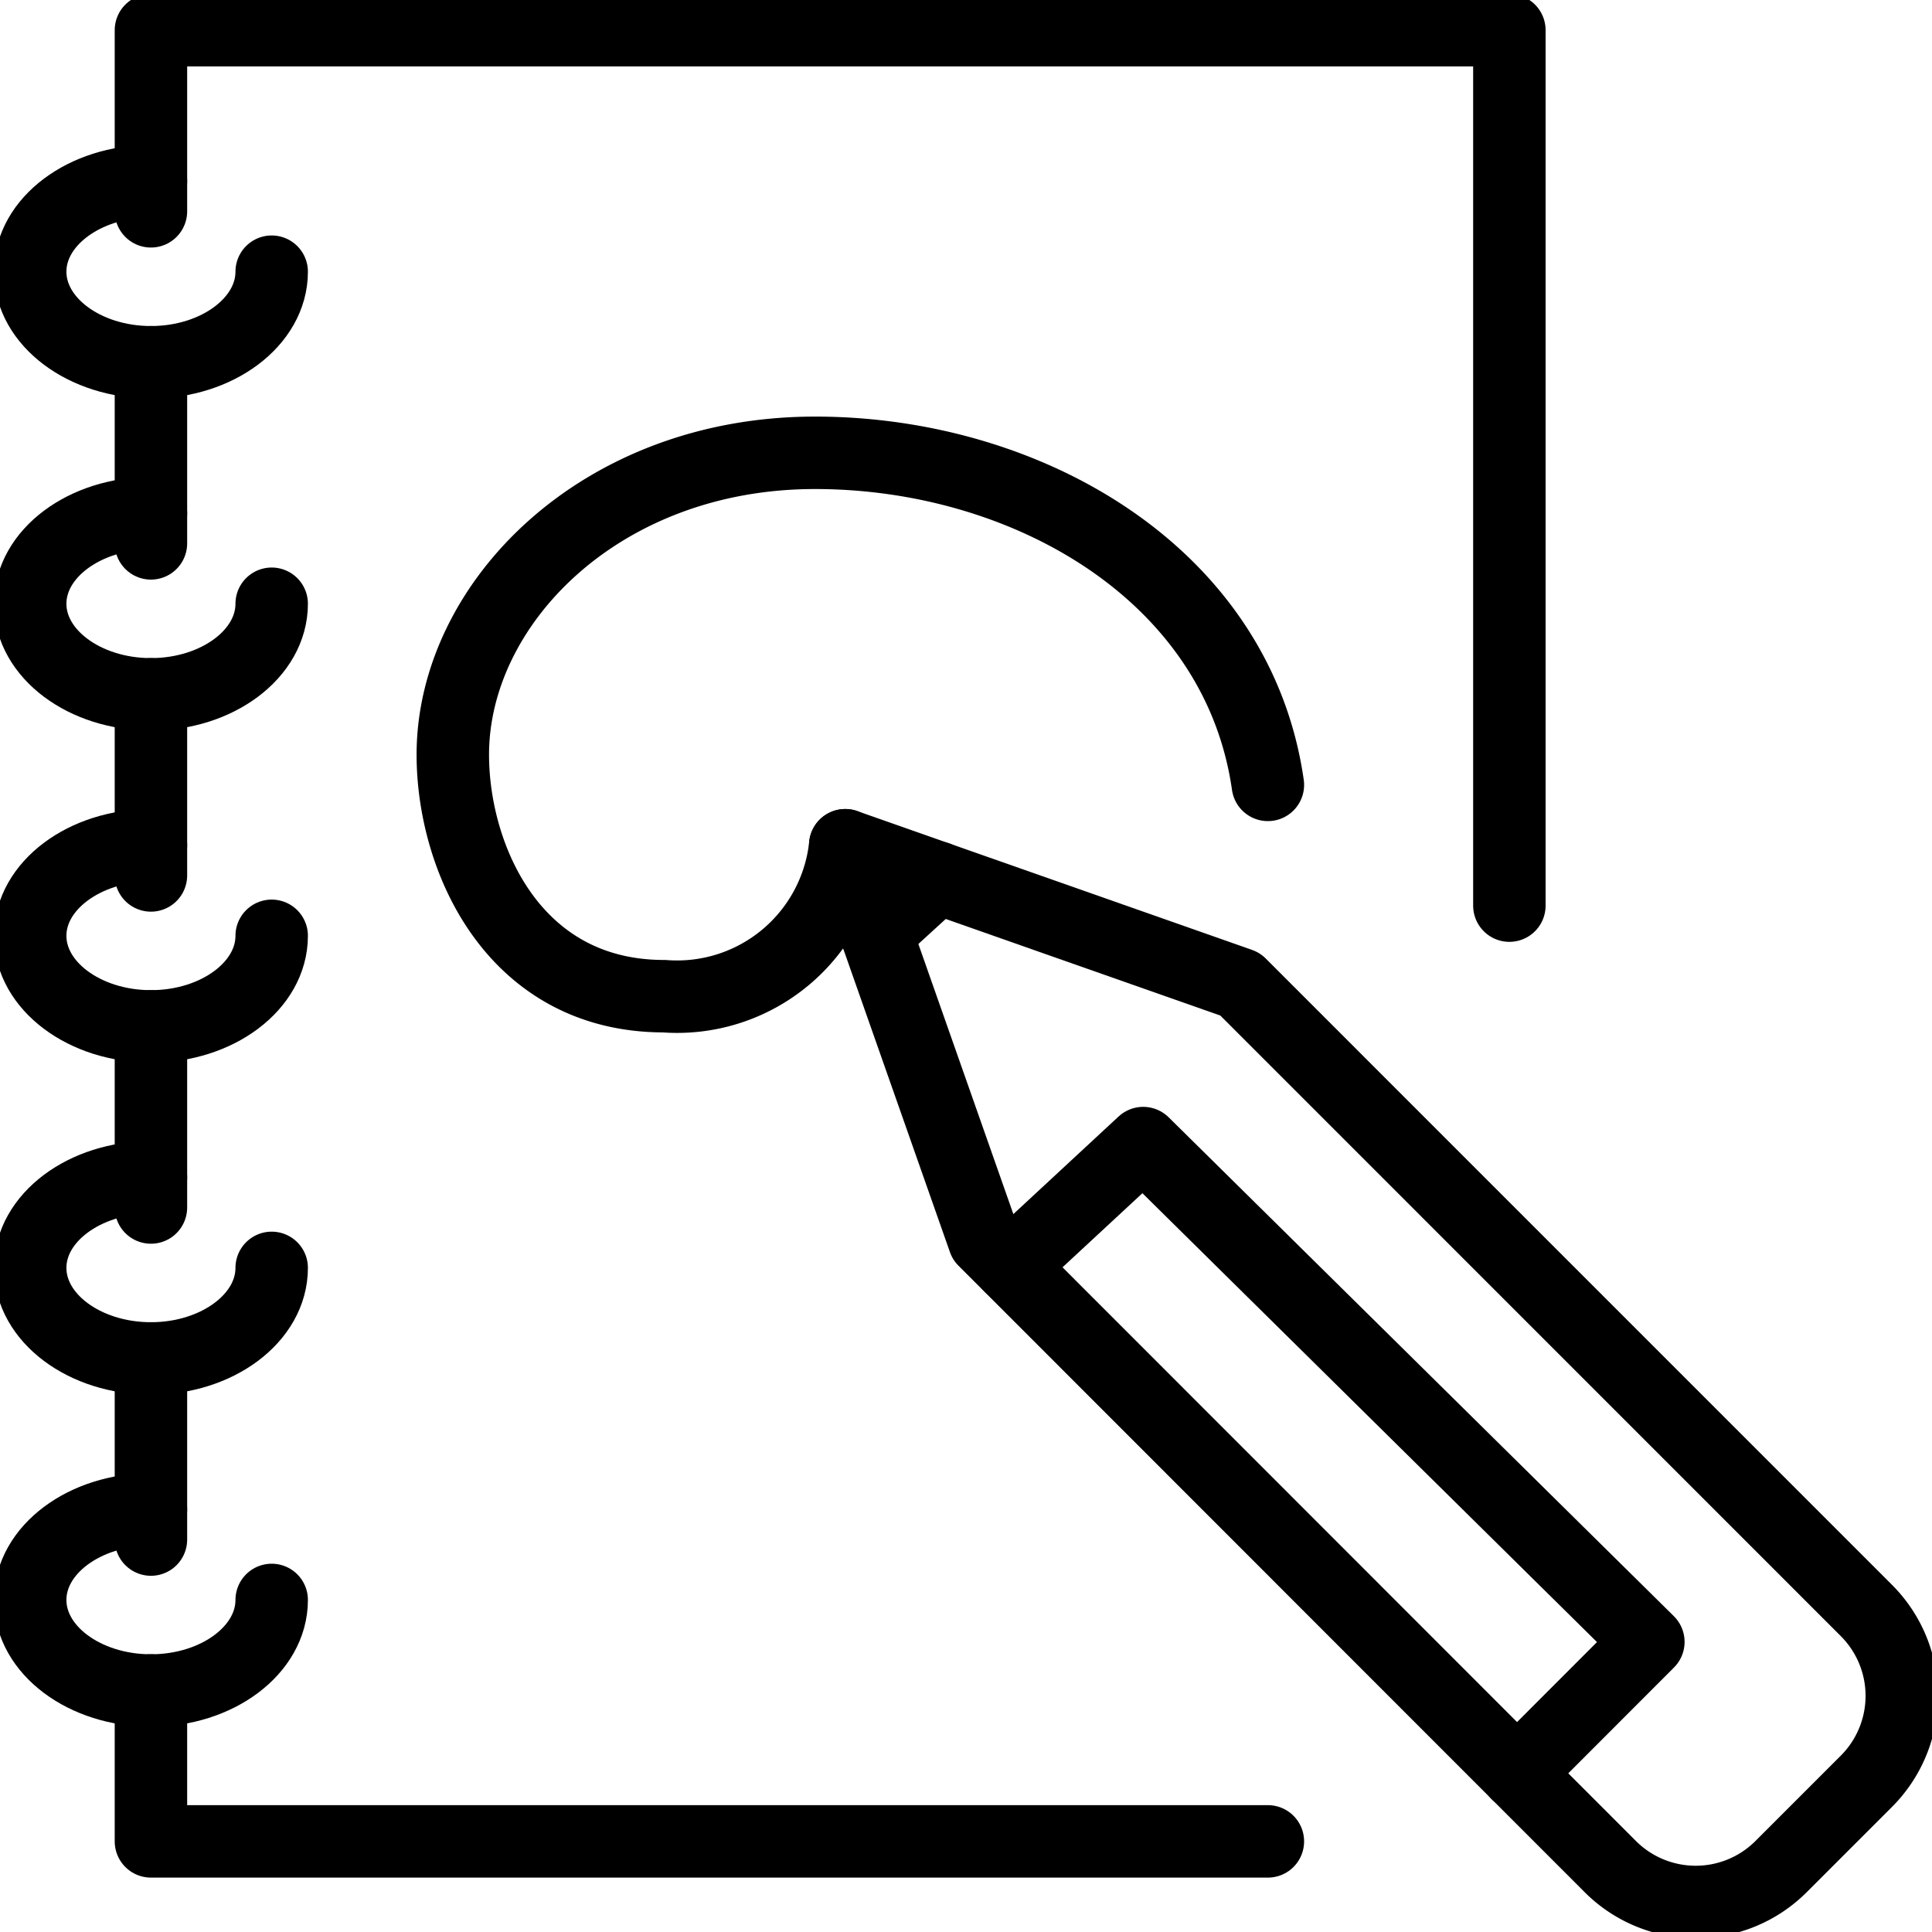
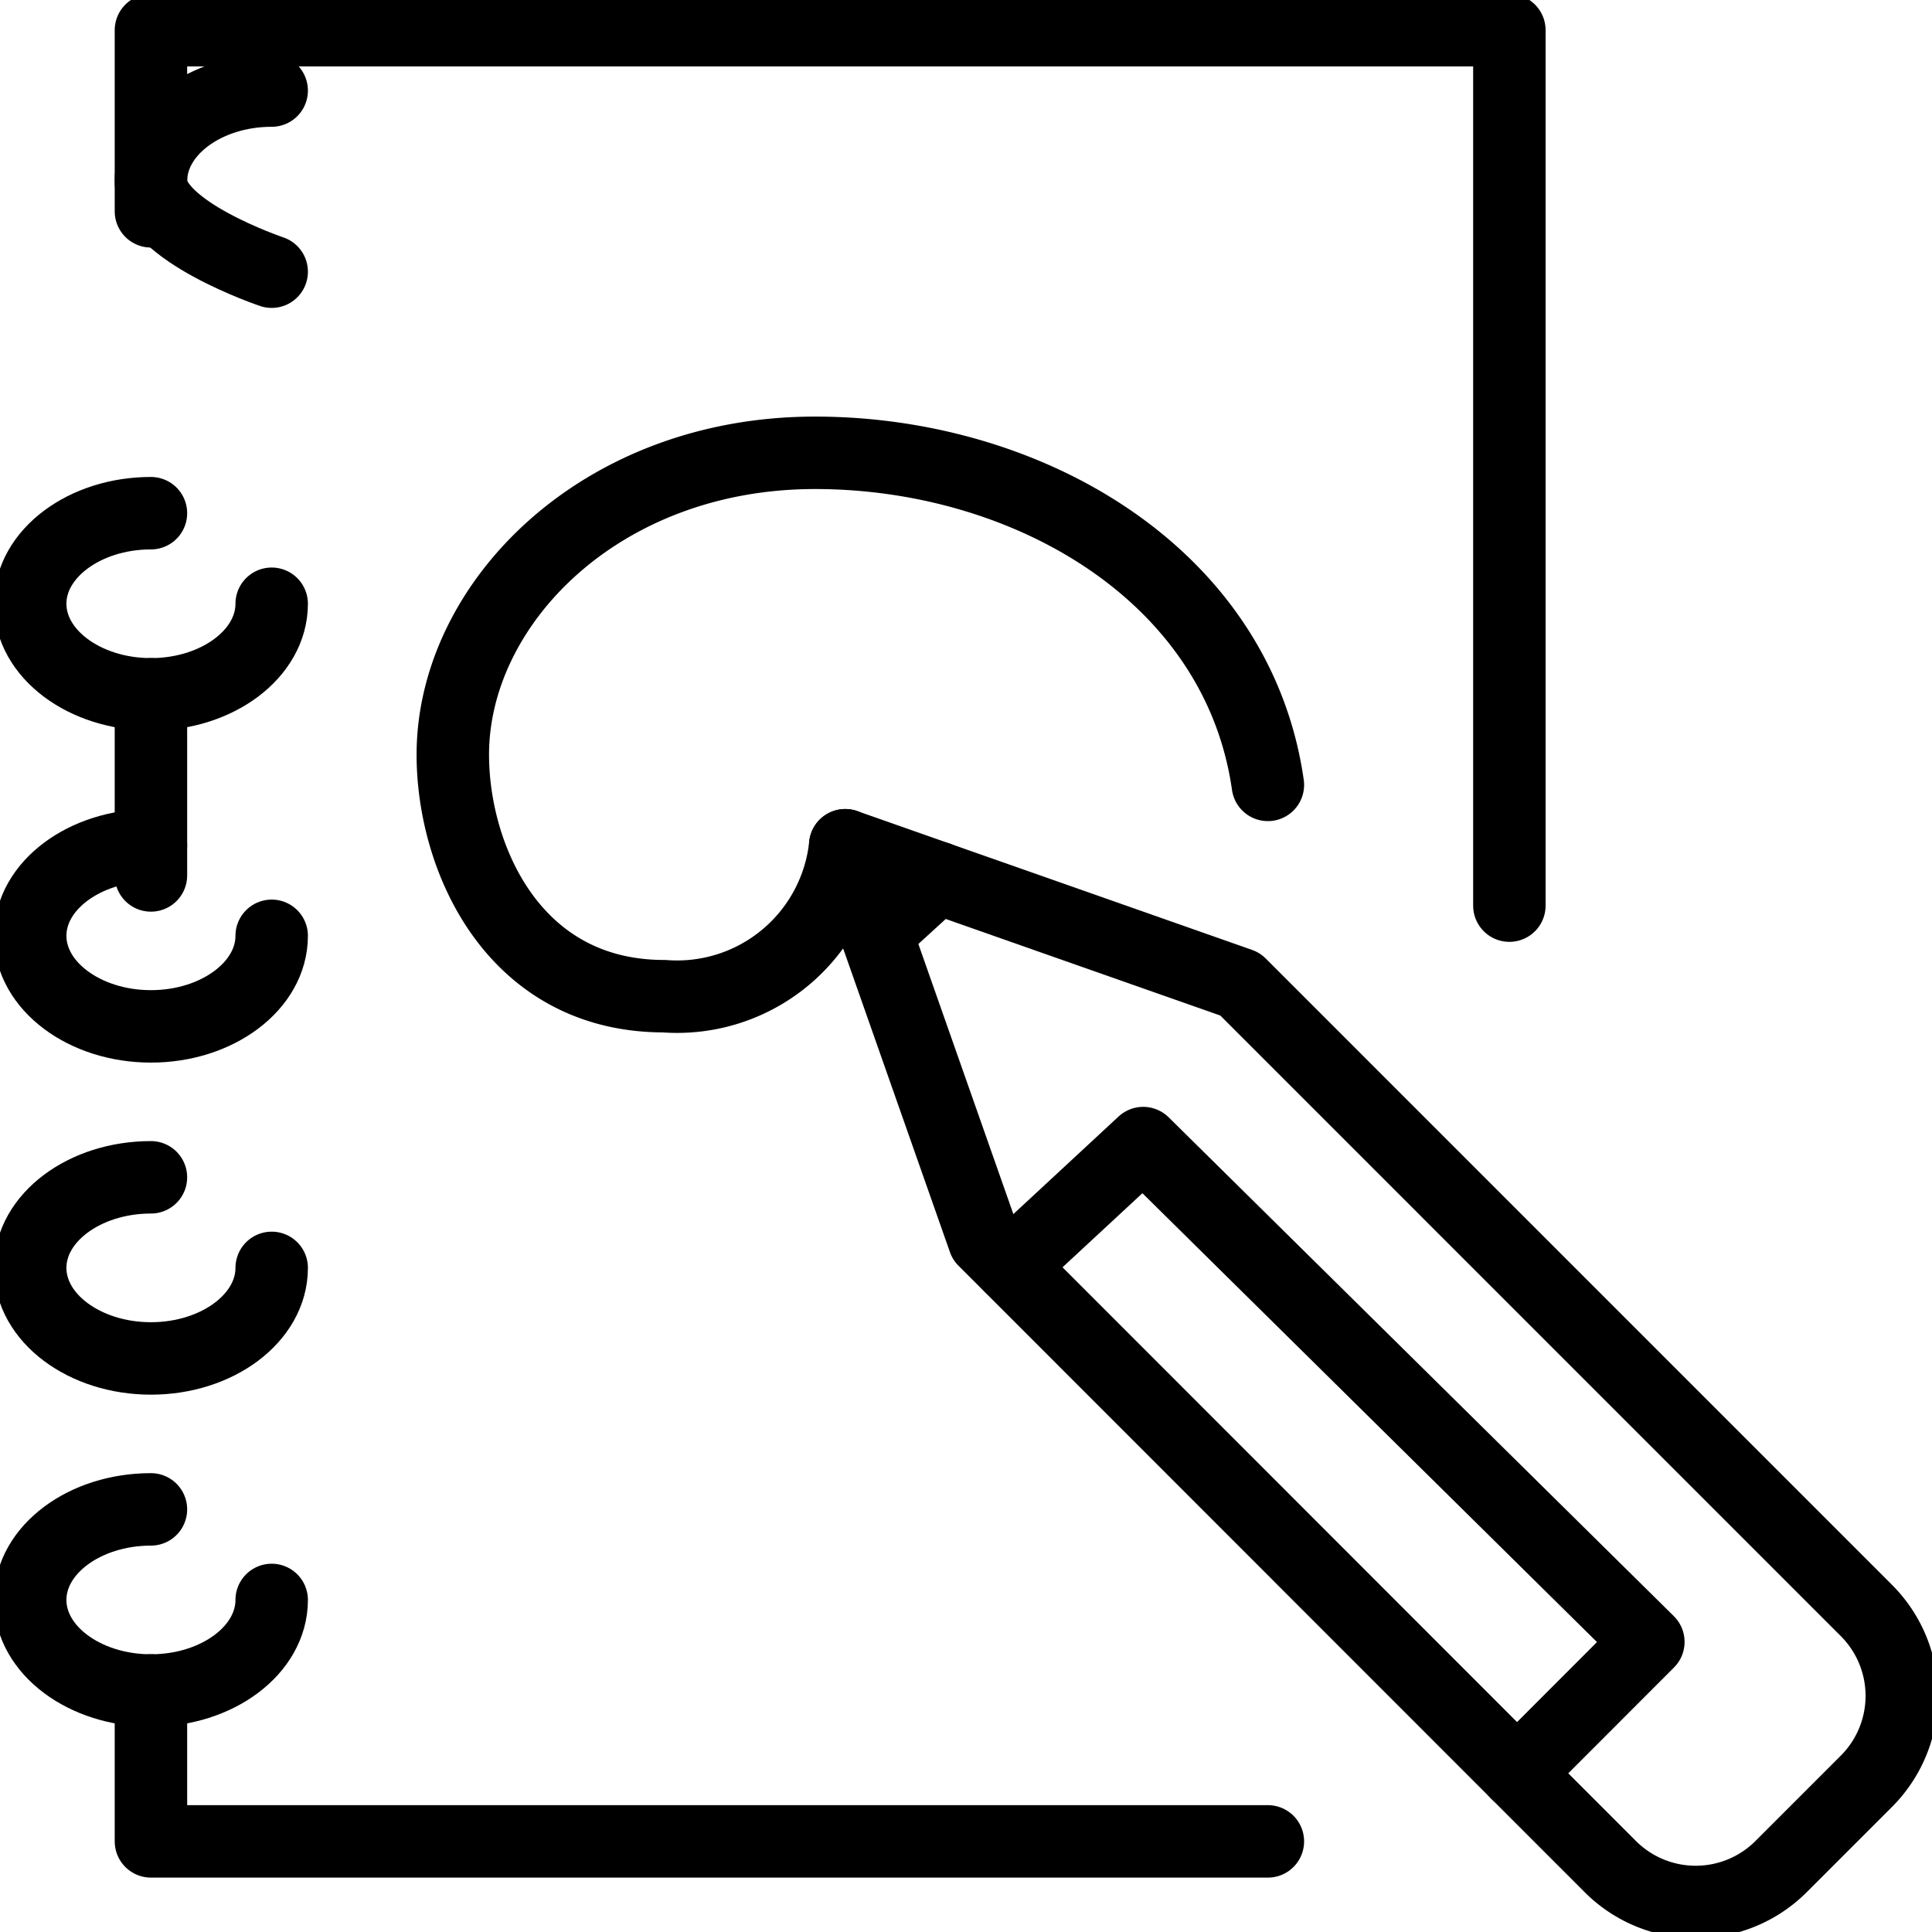
<svg xmlns="http://www.w3.org/2000/svg" data-name="Group 5064" viewBox="0 0 32 32">
  <defs>
    <clipPath id="a">
      <path data-name="Rectangle 2661" d="M0 0h32v32H0z" fill="none" stroke="currentColor" stroke-width="1.2px" />
    </clipPath>
  </defs>
  <g data-name="Group 5062" clip-path="url(#a)" stroke-linecap="round" stroke-linejoin="round" fill="none" stroke="currentColor" stroke-width="1.2px">
    <path data-name="Path 3445" d="M14 14l6.54 2.3 10.374 10.375a2 2 0 0 1 0 2.828L29.5 30.917a2 2 0 0 1-2.828 0L16.3 20.54z" />
    <path data-name="Line 345" d="M15.525 14.536l-1.012.924" />
    <path data-name="Path 3446" d="M16.735 20.973l2.2-2.04 8.367 8.262-2.175 2.177" />
-     <path data-name="Path 3447" d="M4.5 4.5c0 .828-.9 1.5-2 1.5s-2-.672-2-1.5.9-1.5 2-1.5" />
+     <path data-name="Path 3447" d="M4.5 4.5s-2-.672-2-1.5.9-1.5 2-1.5" />
    <path data-name="Path 3448" d="M4.5 10c0 .828-.9 1.5-2 1.5s-2-.672-2-1.5.9-1.5 2-1.5" />
    <path data-name="Path 3449" d="M4.5 15.5c0 .828-.9 1.5-2 1.5s-2-.672-2-1.5.9-1.5 2-1.5" />
    <path data-name="Path 3450" d="M4.5 21c0 .829-.9 1.5-2 1.5s-2-.671-2-1.5.9-1.5 2-1.5" />
    <path data-name="Path 3451" d="M4.5 26.5c0 .829-.9 1.5-2 1.5s-2-.671-2-1.5.9-1.5 2-1.5" />
    <path data-name="Path 3452" d="M2.5 3.5v-3H25V15" />
-     <path data-name="Line 346" d="M2.5 9V6" />
    <path data-name="Line 347" d="M2.5 14.5v-3" />
-     <path data-name="Line 348" d="M2.5 20v-3" />
-     <path data-name="Line 349" d="M2.5 25.5v-3" />
    <path data-name="Path 3453" d="M21 30.499H2.5v-2.5" />
    <path data-name="Path 3454" d="M21 13c-.5-3.5-4-5.5-7.5-5.5-3.559 0-6 2.5-6 5 0 1.708 1 4 3.5 4a2.8 2.8 0 0 0 3-2.5" />
  </g>
</svg>